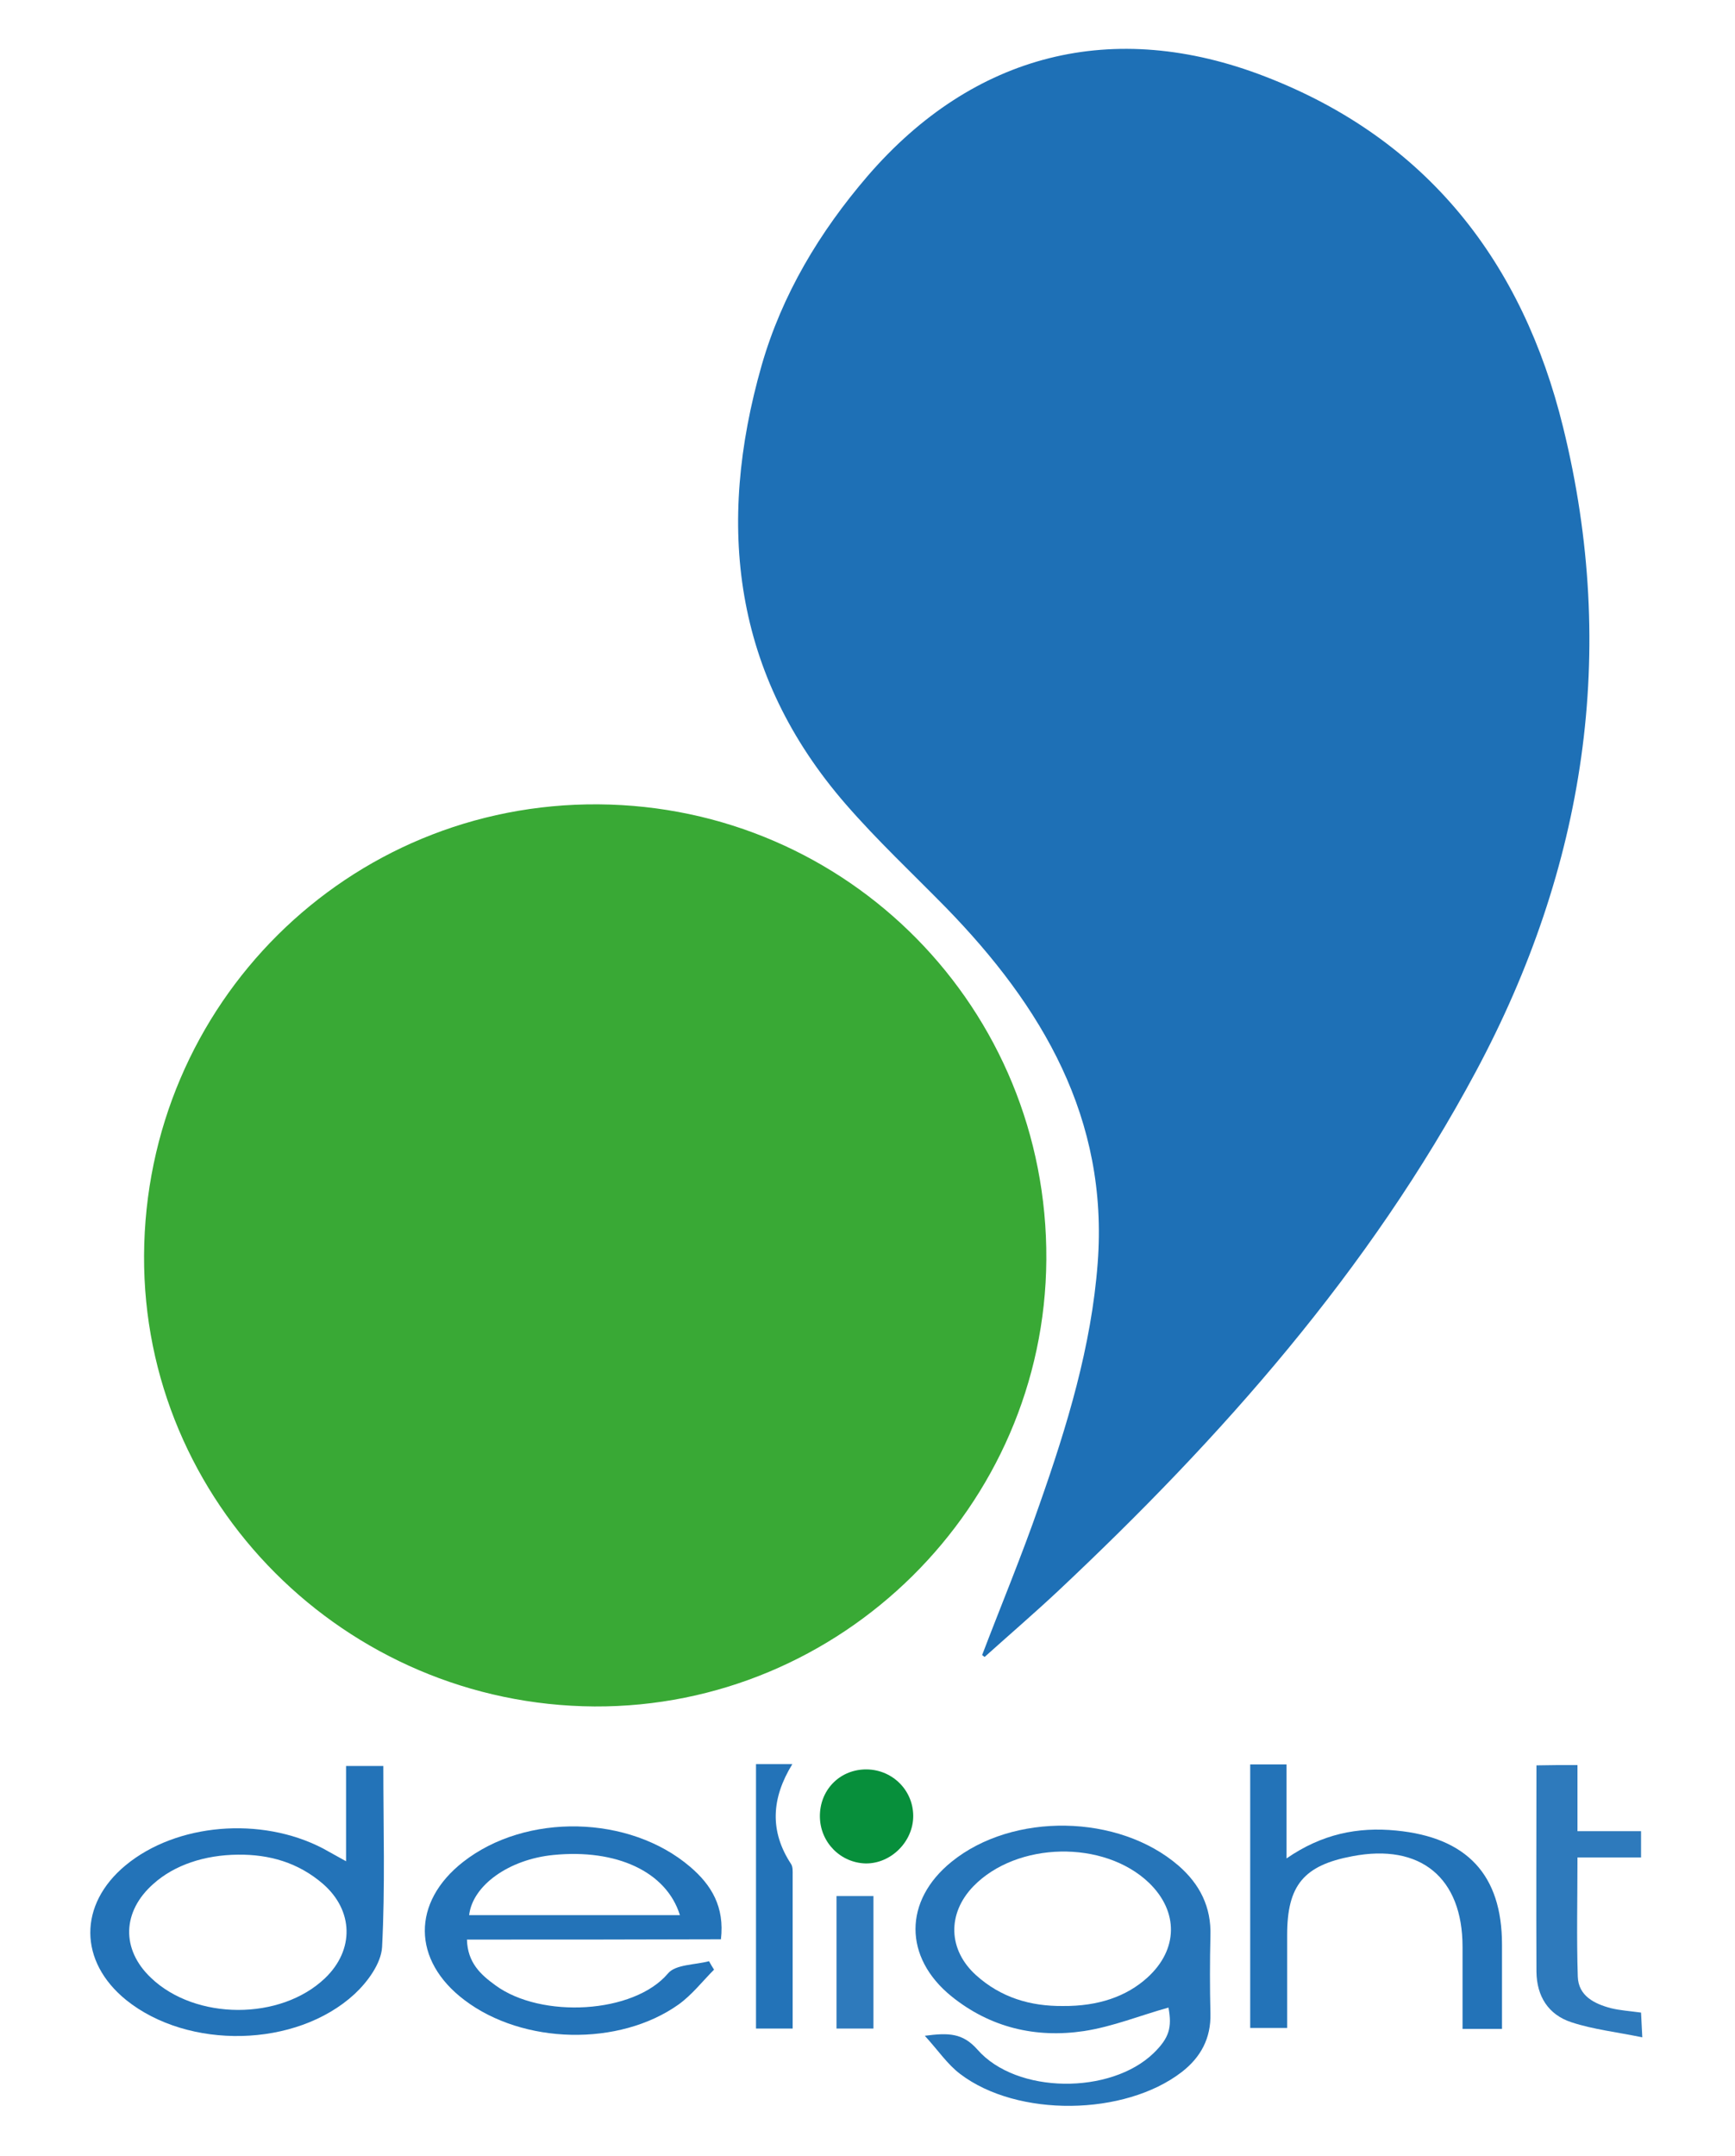
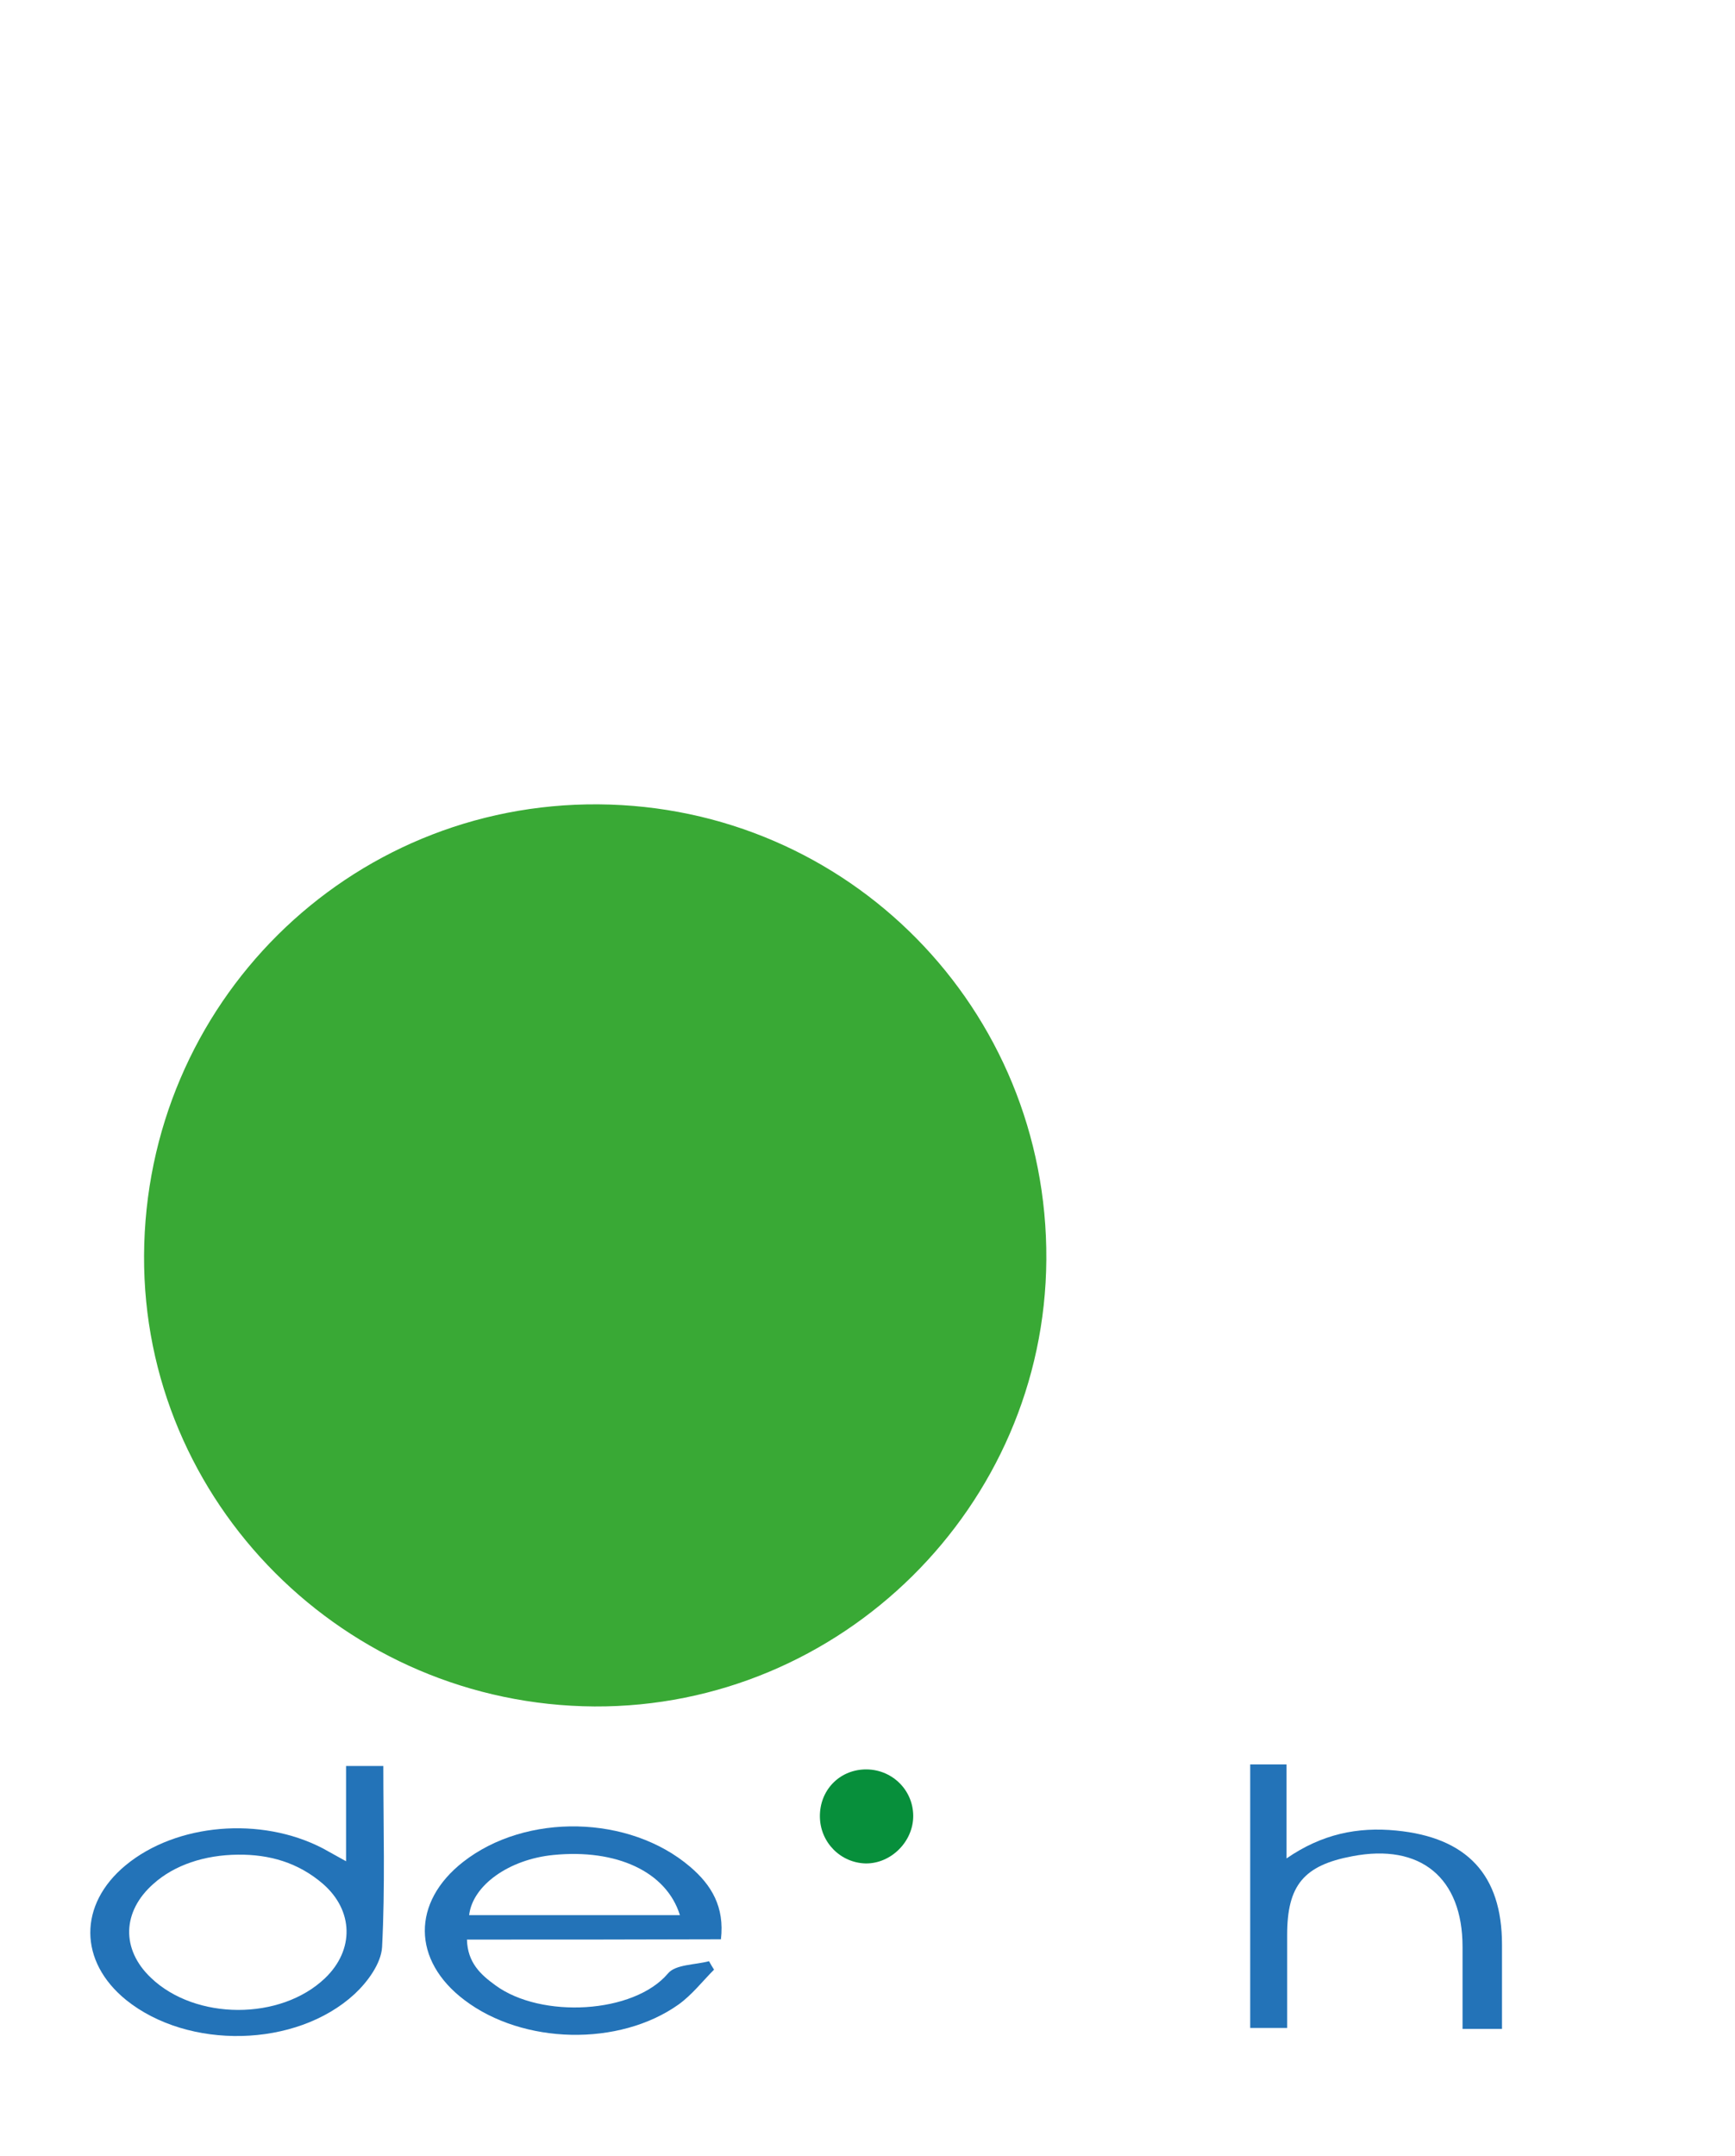
<svg xmlns="http://www.w3.org/2000/svg" id="Layer_1" x="0px" y="0px" viewBox="0 0 554 688" style="enable-background:new 0 0 554 688;" xml:space="preserve">
  <style type="text/css"> .st0{display:none;fill:#FEFEFE;} .st1{fill:#1E70B6;} .st2{fill:#39A935;} .st3{fill:#2675B9;} .st4{fill:#2373B8;} .st5{fill:#2E7ABC;} .st6{fill:#078F3B;} </style>
  <g>
    <path class="st0" d="M313.6,528.2c0.3,0.3,0.6,0.5,0.9,0.8c7.8-7,15.7-13.8,23.3-20.9C390,459,437.2,405.7,471.3,342 c34.8-65,45.5-133.8,27.8-205.6c-13-52.5-43.3-91.9-95.2-111.9c-48.4-18.7-93.1-7.4-126.8,31.7c-15.4,17.8-27.4,37.8-33.9,60.5 c-14.6,51-9.1,98.7,26.9,140.1c10,11.5,21.2,21.9,31.9,32.9c30.9,31.5,52.1,67.4,48.5,113.5c-2,26.6-9.8,52-18.6,77.1 C326.2,496.3,319.7,512.2,313.6,528.2z M189.8,544.6c78.8,0.5,143.8-63.8,144.3-142.6c0.5-80-63.2-144.7-143-145.3 c-80-0.6-144.7,63.7-145.1,144C45.6,479.5,110.2,544.1,189.8,544.6z M295.3,649.7c4.3,4.7,7.3,9.1,11.3,12.1 c18.3,13.9,52.5,13.4,70.7-0.6c6.2-4.8,9.4-10.8,9.2-18.7c-0.2-8.3-0.2-16.5,0-24.8c0.2-9.2-3.4-16.4-10.2-22.4 c-19.1-16.5-52.9-17.1-72.5-1.2c-15.3,12.3-15.3,30.5,0,42.9c12.4,10,26.9,13.4,42.3,11.1c9.2-1.4,18.1-4.9,27-7.5 c1.2,6.4,0.2,9.8-4.7,14.5c-13.7,13.3-43.8,13.2-56.3-1.1C307.4,648.8,302.9,648.7,295.3,649.7z M110.5,594c-3.4-1.9-5.4-3-7.3-4 c-19.8-10.3-46.8-8-63,5.4c-15.1,12.5-15,30.7,0.2,42.9c19.8,15.9,54.2,15.3,72.9-1.9c4.1-3.8,8.5-9.8,8.8-15 c1-19.1,0.4-38.4,0.4-57.8c-3.9,0-7.6,0-11.9,0C110.5,573.5,110.5,583.1,110.5,594z M149.1,619c27.2,0,54.1,0,80.8,0 c1.3-10.3-2.9-17.3-9.8-23.1c-19.3-16.6-52.3-17.3-72.5-1.6c-16.5,12.9-16.3,31.5,0.4,44.1c18.7,14.1,49.4,14.9,68.4,1.4 c4.2-3,7.6-7.3,11.3-11.1c-0.5-0.9-1-1.8-1.6-2.7c-4.5,1.2-10.6,1-13.1,3.9c-10.9,12.9-40.4,14.5-55.1,3.8 C153.6,630.2,149.3,626.4,149.1,619z M479.6,647.5c0-9.5,0-18.2,0-26.9c0-22.4-11.2-34.3-33.8-36.4c-12.3-1.2-23.6,1.1-35,8.9 c0-11,0-20.4,0-30c-4.3,0-8,0-11.6,0c0,28.4,0,56.3,0,84.1c4.1,0,7.7,0,11.8,0c0-10.3,0-20,0-29.7c0-15.7,5.3-22.1,20.8-25.1 c21.8-4.2,35.2,6.9,35.2,28.9c0,8.7,0,17.3,0,26.2C471.6,647.5,475,647.5,479.6,647.5z M503.7,563.3c-5,0-8.8,0-12.9,0 c0,22.4-0.1,44.2,0,65.9c0,7.8,3.8,13.8,11.2,16.1c6.9,2.2,14.3,3.1,22.6,4.8c-0.2-3.9-0.3-6-0.4-7.9c-3.7-0.5-6.7-0.6-9.6-1.4 c-5.3-1.4-10.4-3.9-10.6-10.1c-0.4-12.4-0.1-24.8-0.1-38c7.1,0,13.5,0,20.3,0c0-3.1,0-5.4,0-8.4c-6.9,0-13.3,0-20.3,0 C503.7,577.1,503.7,570.4,503.7,563.3z M253.1,647.4c0-16.8,0-32.8,0-48.8c0-1.2,0.1-2.7-0.5-3.6c-6.8-10.5-6.2-21.1,0.4-31.9 c-4.4,0-8,0-11.6,0c0,28.4,0,56.3,0,84.4C245.3,647.4,248.8,647.4,253.1,647.4z M261.8,579.8c0.1,8.2,6.6,14.8,14.7,14.9 c8.2,0.1,15.3-7.1,15.2-15.3c-0.1-8.4-7.1-14.9-15.6-14.7C267.8,565,261.7,571.5,261.8,579.8z M267.1,647.4c3.9,0,7.7,0,11.8,0 c0-14.3,0-28.3,0-42.3c-4.2,0-7.8,0-11.8,0C267.1,618.9,267.1,632.6,267.1,647.4z" />
-     <path class="st1" d="M313.6,528.2c6.1-16,12.7-31.8,18.3-48c8.8-25,16.6-50.5,18.6-77.1c3.5-46.1-17.7-81.9-48.5-113.5 c-10.7-10.9-21.9-21.4-31.9-32.9c-36-41.4-41.5-89-26.9-140.1c6.5-22.6,18.5-42.6,33.9-60.5c33.8-39.1,78.4-50.4,126.8-31.7 c51.9,20,82.3,59.4,95.2,111.9c17.7,71.8,7,140.6-27.8,205.6c-34.1,63.7-81.3,116.9-133.6,166c-7.6,7.1-15.5,13.9-23.3,20.9 C314.2,528.7,313.9,528.4,313.6,528.2z" />
    <path class="st2" d="M189.8,544.6C110.2,544.1,45.6,479.5,46,400.7c0.4-80.3,65.1-144.6,145.1-144c79.8,0.6,143.5,65.3,143,145.3 C333.6,480.8,268.6,545,189.8,544.6z" />
-     <path class="st3" d="M295.3,649.7c7.6-1,12.1-0.9,16.8,4.4c12.5,14.3,42.6,14.4,56.3,1.1c4.9-4.8,5.9-8.1,4.7-14.5 c-9,2.5-17.8,6.1-27,7.5c-15.4,2.3-29.9-1.1-42.3-11.1c-15.3-12.4-15.3-30.5,0-42.9c19.6-15.9,53.4-15.3,72.5,1.2 c6.8,5.9,10.5,13.2,10.2,22.4c-0.2,8.3-0.2,16.5,0,24.8c0.2,7.9-3.1,14-9.2,18.7c-18.2,14-52.4,14.5-70.7,0.6 C302.5,658.8,299.6,654.4,295.3,649.7z M339.4,640.2c11.2,0.1,20.3-3,27-9.1c9.8-8.9,10-21,0.5-30.2c-14.4-13.8-42.2-13.2-56.1,1.1 c-8.4,8.7-8.1,20.3,0.9,28.4C319.6,637.5,329,640.3,339.4,640.2z" />
    <path class="st4" d="M110.5,594c0-10.8,0-20.5,0-30.4c4.3,0,8,0,11.9,0c0,19.4,0.6,38.7-0.4,57.8c-0.3,5.2-4.6,11.1-8.8,15 c-18.7,17.2-53.1,17.8-72.9,1.9C25.1,626,25,607.8,40.1,595.3c16.2-13.4,43.2-15.7,63-5.4C105.1,591,107.1,592.1,110.5,594z M76,591.9c-10.7,0.1-20.3,3.3-27,9.3c-10,8.8-10.4,20.9-0.8,30c14.2,13.6,41.4,13.7,55.6,0.1c9.4-9,9.1-21.6-0.7-30.1 C95.2,594.4,86,591.8,76,591.9z" />
    <path class="st4" d="M149.1,619c0.2,7.4,4.4,11.2,9.1,14.6c14.6,10.7,44.2,9.1,55.1-3.8c2.4-2.9,8.6-2.7,13.1-3.9 c0.5,0.9,1,1.8,1.6,2.7c-3.7,3.7-7,8-11.3,11.1c-19,13.5-49.7,12.8-68.4-1.4c-16.7-12.6-16.9-31.2-0.4-44.1 c20.1-15.7,53.1-15,72.5,1.6c6.8,5.8,11,12.8,9.8,23.1C203.2,619,176.4,619,149.1,619z M217.1,611.2c-4.3-13.9-20.3-21.2-40.4-19.2 c-14.2,1.4-25.8,9.7-26.9,19.2C172.1,611.2,194.3,611.2,217.1,611.2z" />
    <path class="st4" d="M479.6,647.5c-4.6,0-8,0-12.6,0c0-8.9,0-17.5,0-26.2c0-22-13.4-33.1-35.2-28.9c-15.5,2.9-20.8,9.3-20.8,25.1 c0,9.7,0,19.5,0,29.7c-4.1,0-7.7,0-11.8,0c0-27.8,0-55.7,0-84.1c3.6,0,7.3,0,11.6,0c0,9.6,0,19,0,30c11.3-7.8,22.7-10.1,35-8.9 c22.6,2.2,33.8,14.1,33.8,36.4C479.6,629.3,479.6,638,479.6,647.5z" />
-     <path class="st5" d="M503.7,563.3c0,7.1,0,13.8,0,21.1c7,0,13.4,0,20.3,0c0,3,0,5.3,0,8.4c-6.8,0-13.2,0-20.3,0 c0,13.2-0.3,25.6,0.1,38c0.2,6.2,5.3,8.7,10.6,10.1c2.9,0.7,5.9,0.9,9.6,1.4c0.1,2,0.2,4,0.4,7.9c-8.2-1.7-15.6-2.5-22.6-4.8 c-7.4-2.4-11.1-8.3-11.2-16.1c-0.1-21.8,0-43.5,0-65.9C494.9,563.3,498.7,563.3,503.7,563.3z" />
-     <path class="st4" d="M253.1,647.4c-4.4,0-7.8,0-11.7,0c0-28.1,0-56,0-84.4c3.6,0,7.2,0,11.6,0c-6.7,10.9-7.3,21.4-0.4,31.9 c0.6,0.9,0.5,2.4,0.5,3.6C253.1,614.6,253.1,630.6,253.1,647.4z" />
    <path class="st6" d="M261.8,579.8c-0.1-8.3,6-14.8,14.2-15.1c8.5-0.3,15.5,6.3,15.6,14.7c0.1,8.2-7,15.4-15.2,15.3 C268.4,594.5,261.9,588,261.8,579.8z" />
-     <path class="st5" d="M267.1,647.4c0-14.8,0-28.4,0-42.3c4,0,7.7,0,11.8,0c0,14,0,28,0,42.3C274.8,647.4,271,647.4,267.1,647.4z" />
  </g>
</svg>